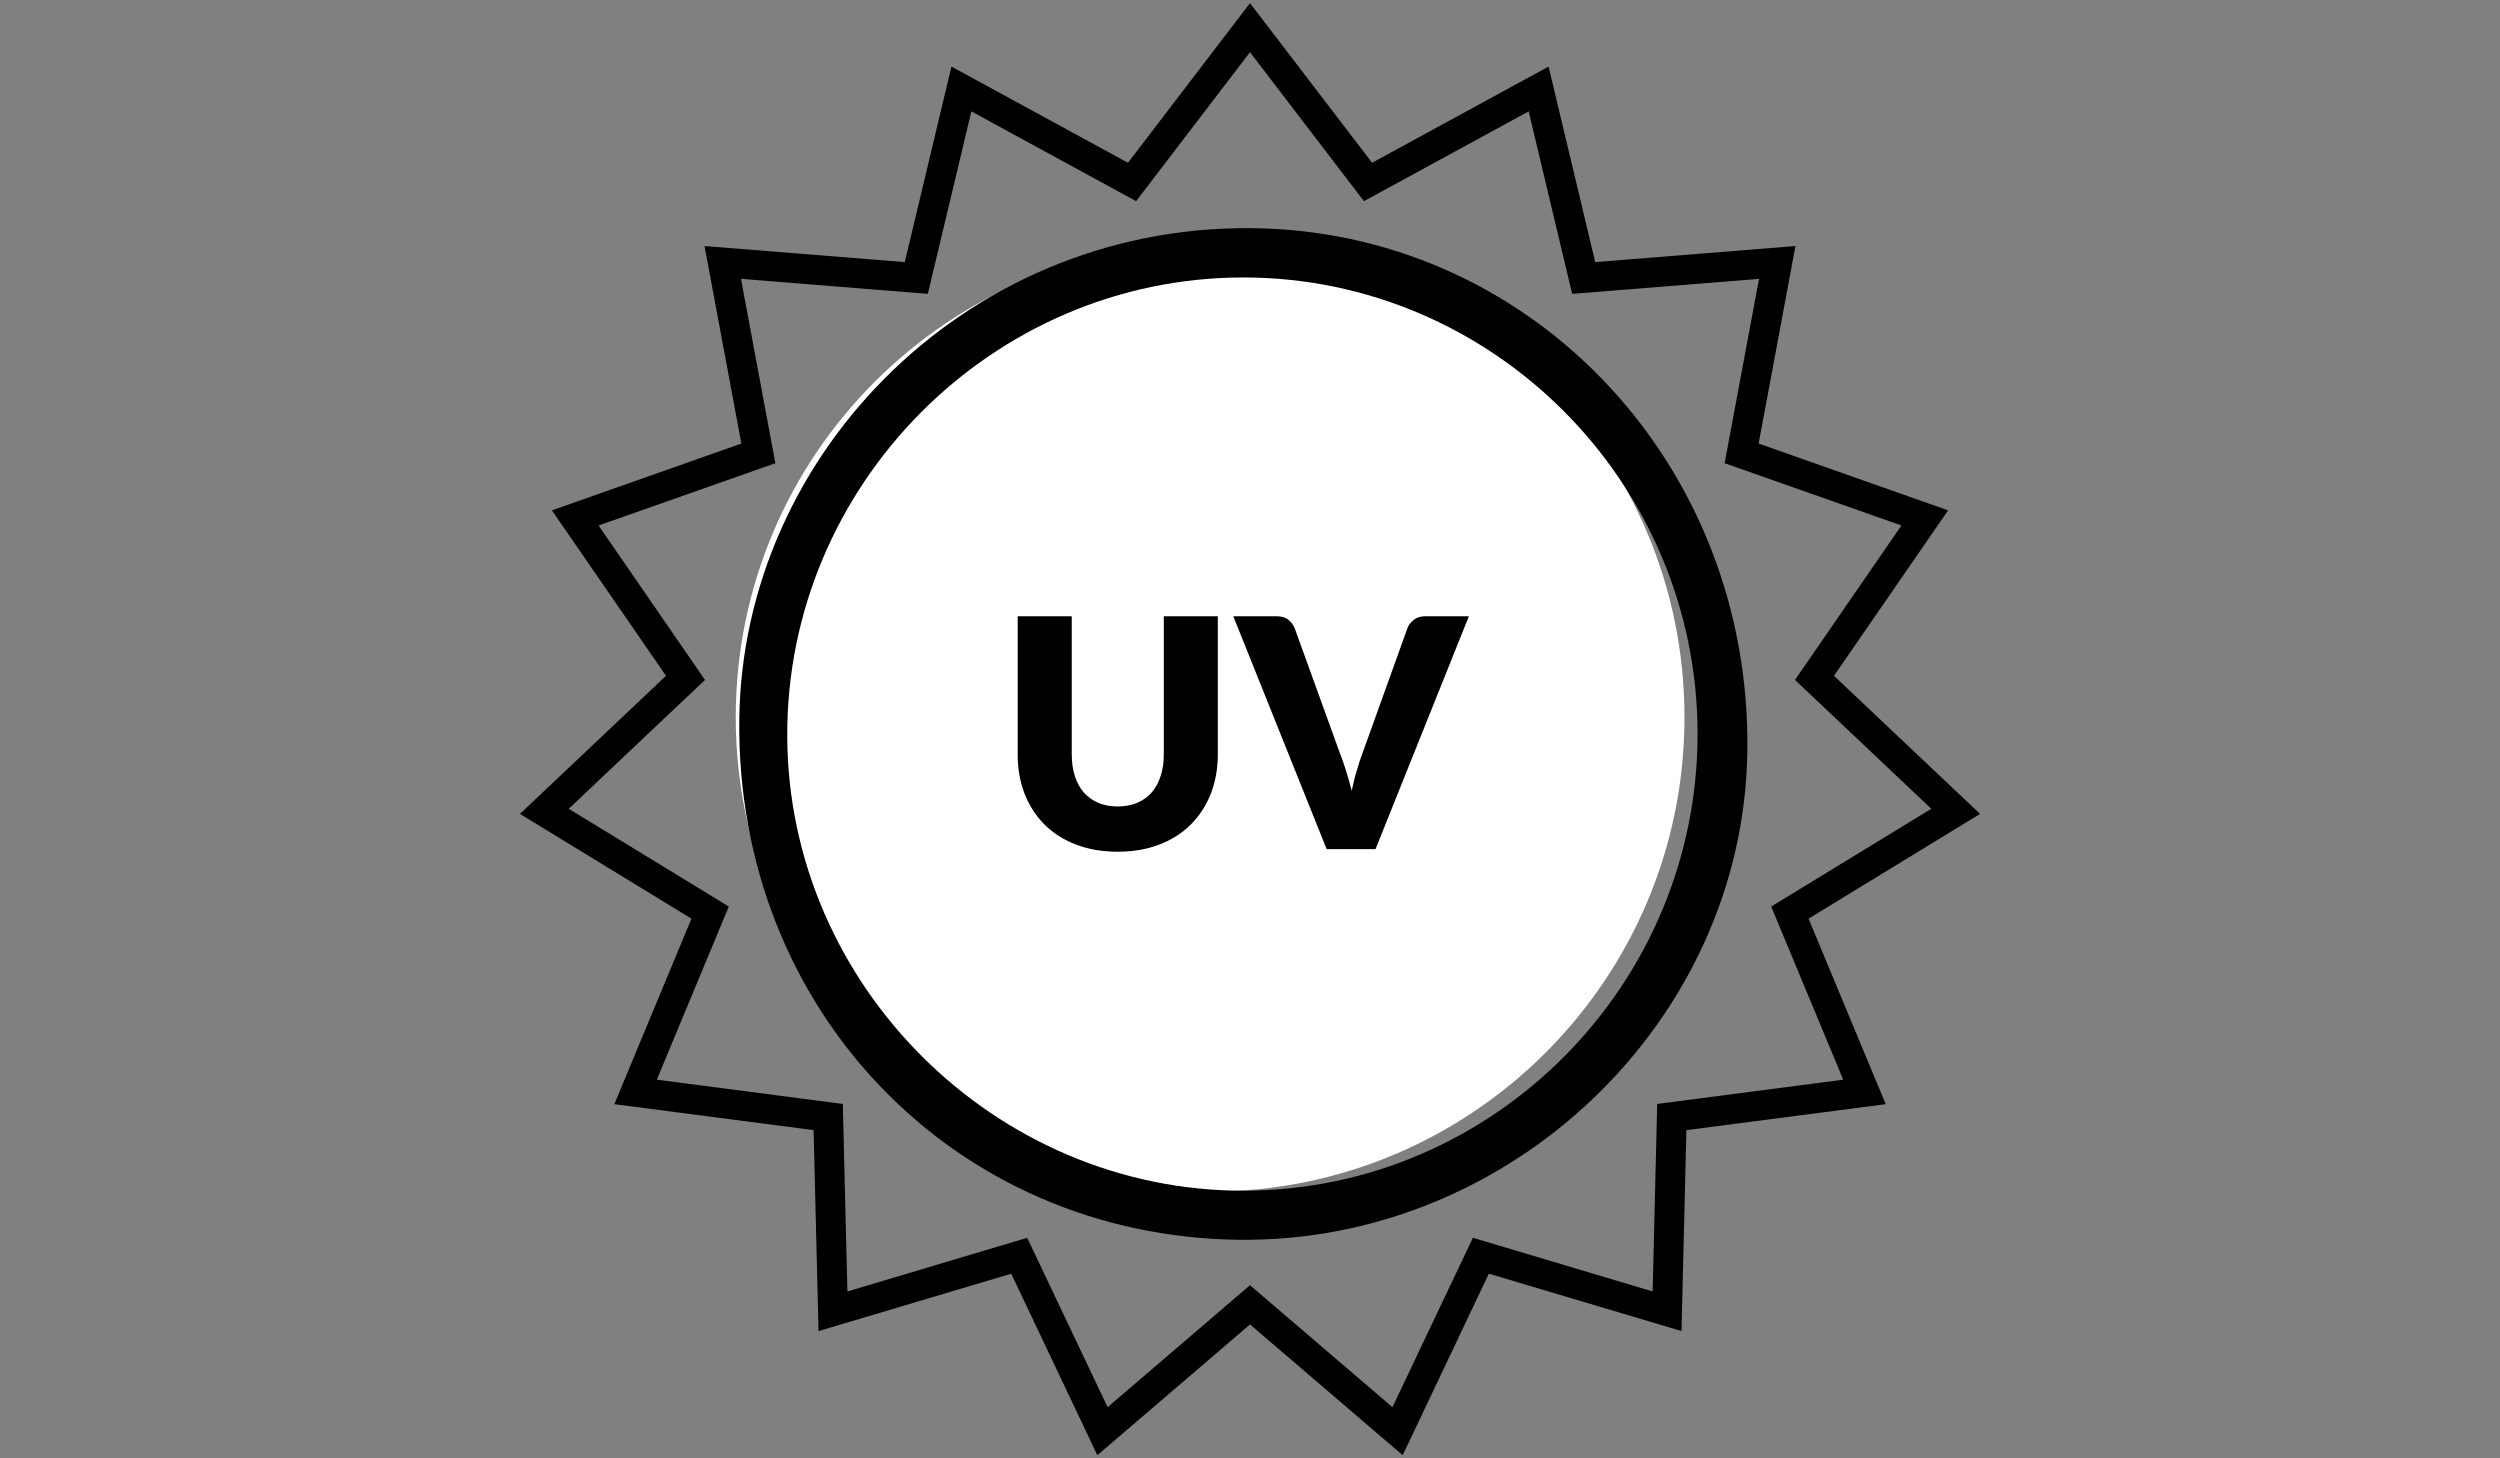
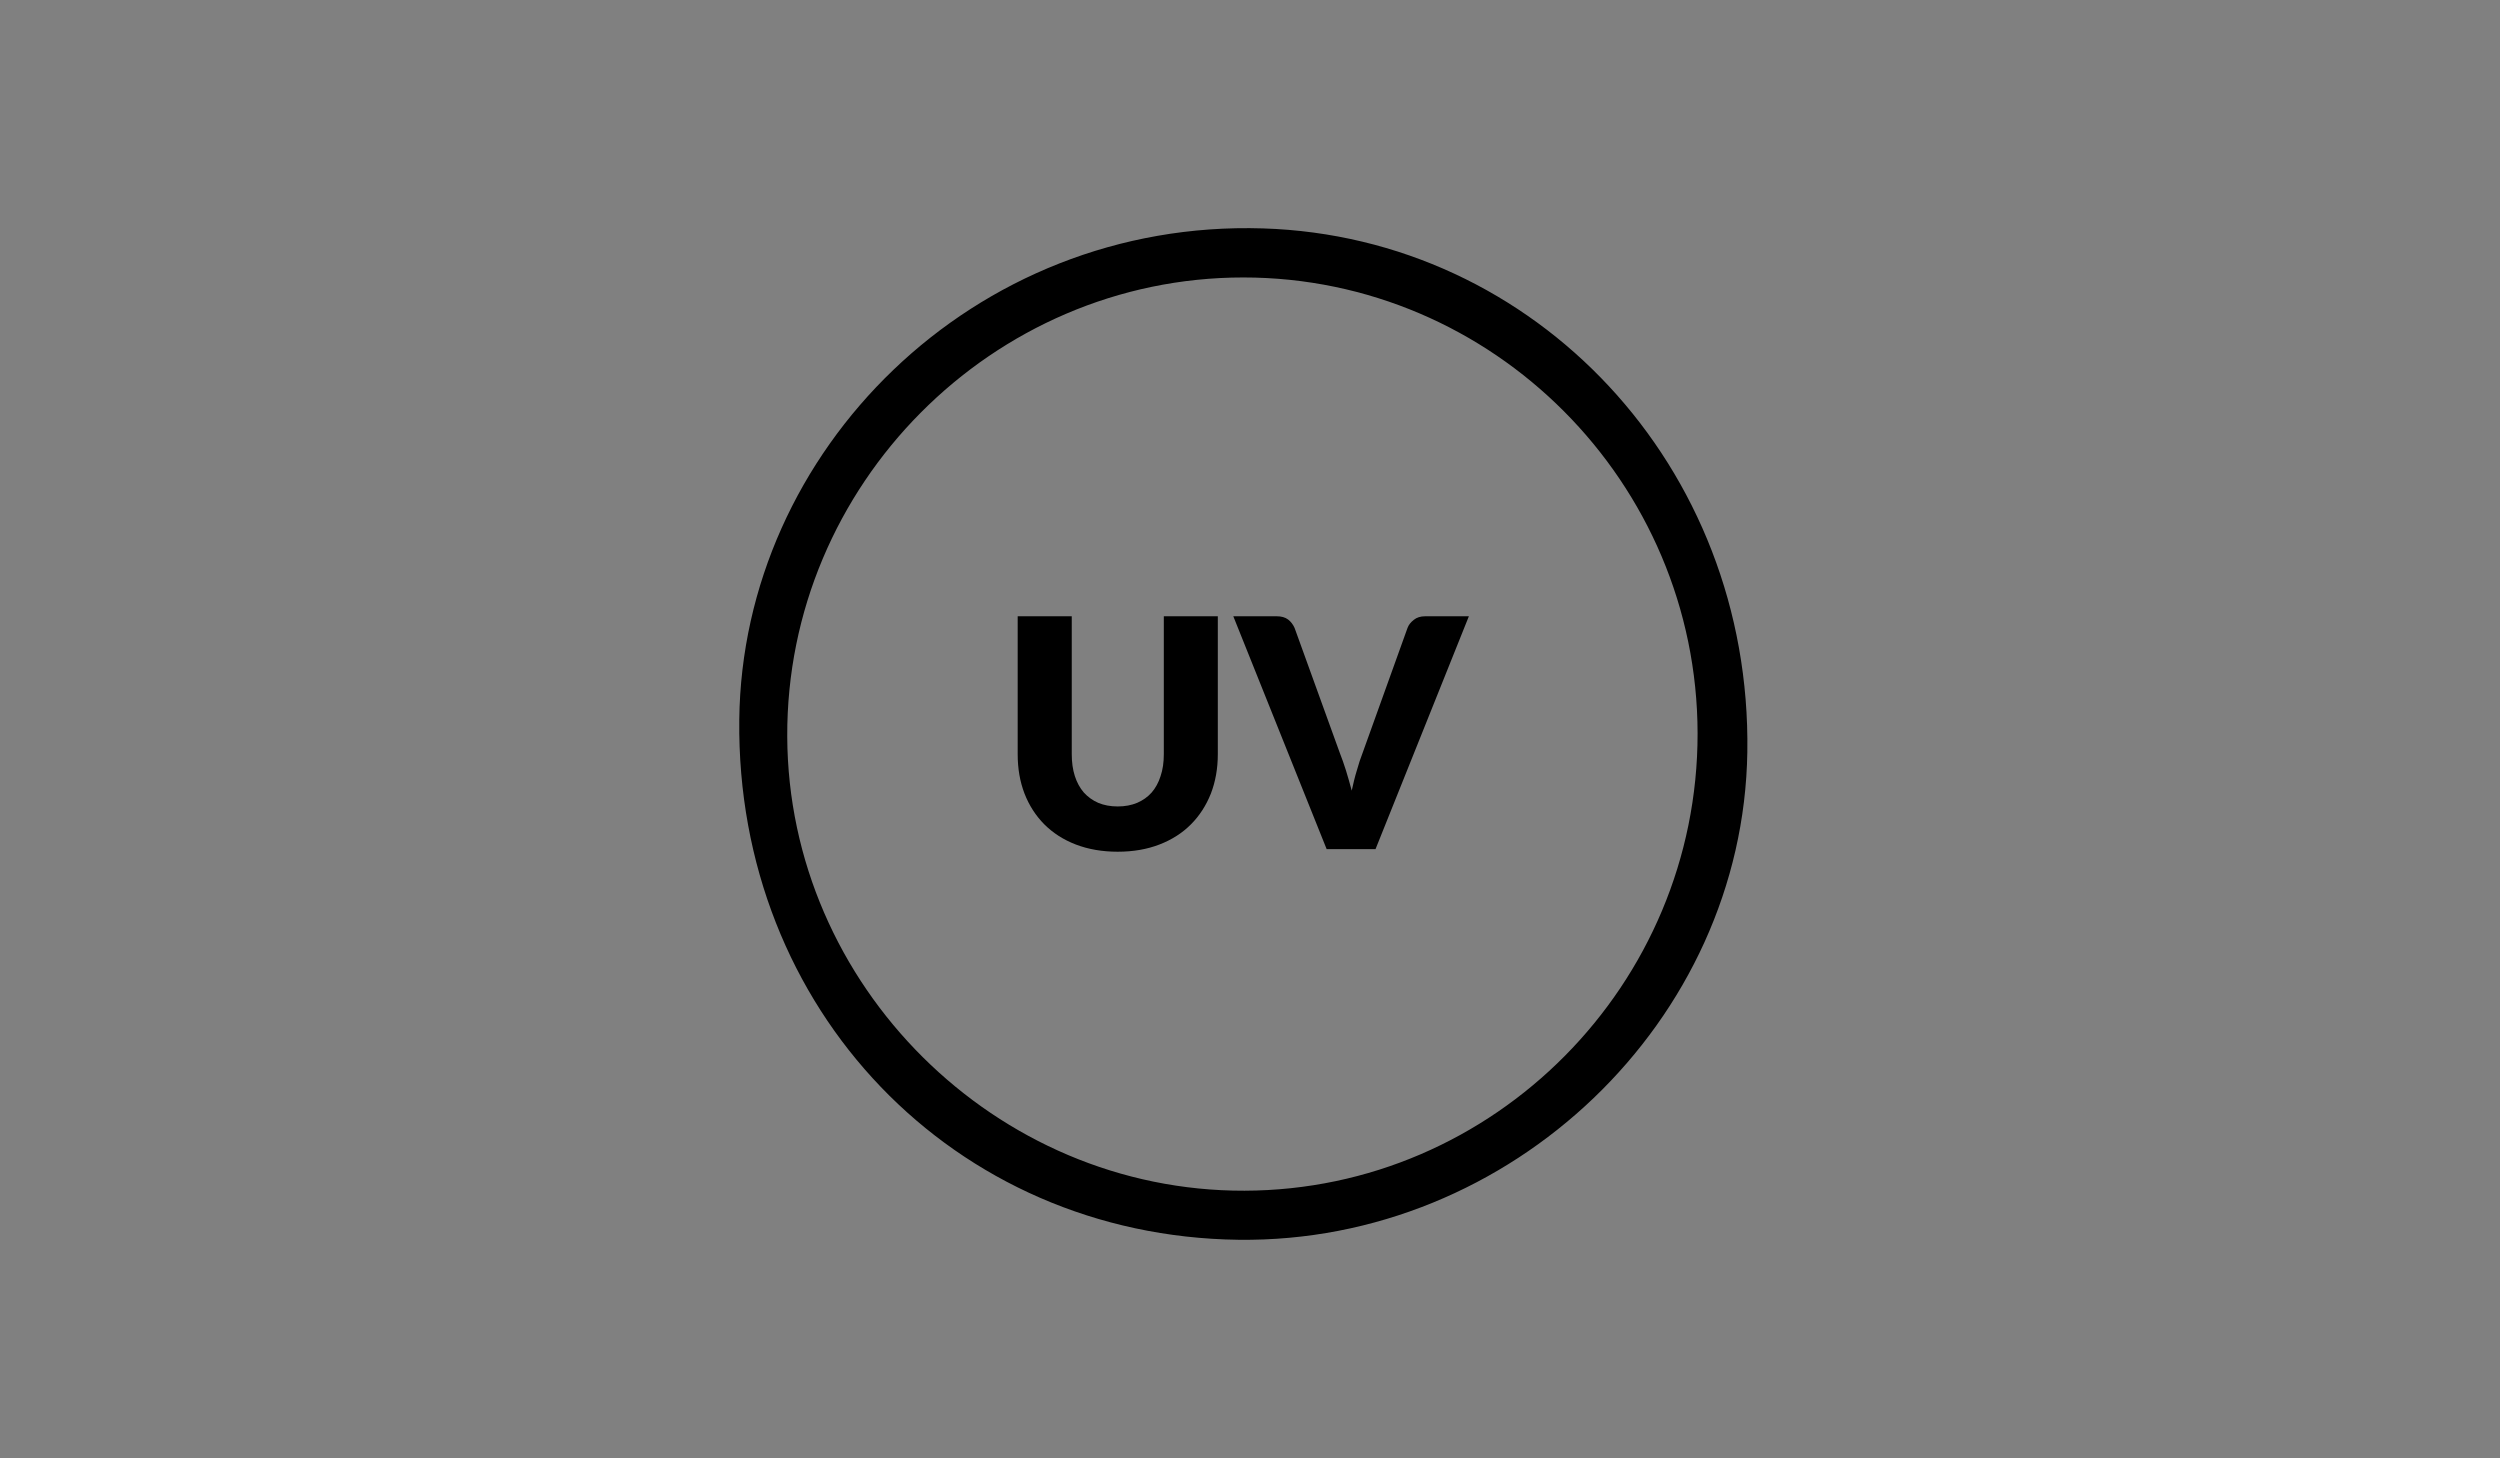
<svg xmlns="http://www.w3.org/2000/svg" version="1.1" id="Capa_1" x="0px" y="0px" width="960px" height="560px" viewBox="0 0 960 560" enable-background="new 0 0 960 560" xml:space="preserve">
  <rect x="0" y="0" width="960" height="560" fill="#808080" stroke="none" />
  <g>
    <g>
      <g>
-         <path fill-rule="evenodd" clip-rule="evenodd" fill="#FFFFFF" d="M646.841,275.443c0,100.583-81.521,182.148-182.172,182.148     c-100.559,0-182.147-81.564-182.147-182.148c0-100.63,81.589-182.173,182.147-182.173     C565.32,93.27,646.841,174.813,646.841,275.443z" />
-       </g>
+         </g>
      <g>
        <path fill-rule="evenodd" clip-rule="evenodd" d="M475.574,476.074c-109.341-1.388-192.94-88.497-191.691-199.694     c1.12-103.286,89.746-192.204,201.168-188.672c104.56,3.306,187.622,91.332,185.924,201.097     C669.434,392.003,580.359,477.369,475.574,476.074z M651.871,281.609c-0.133-96.357-78.528-175.044-174.44-175.065     c-96.382,0-175.535,79.689-175.131,176.272c0.378,95.621,80.002,174.708,175.602,174.416     C573.813,456.945,651.979,378.037,651.871,281.609z" />
      </g>
      <g>
        <g>
          <path d="M429.206,309.678c2.794,0,5.25-0.471,7.466-1.388c2.165-0.937,4.022-2.231,5.562-3.955      c1.474-1.72,2.656-3.822,3.418-6.278c0.85-2.482,1.253-5.272,1.253-8.449v-52.958h20.736v52.958      c0,5.5-0.893,10.506-2.657,15.111c-1.812,4.555-4.359,8.535-7.669,11.841c-3.281,3.306-7.328,5.9-12.087,7.732      c-4.717,1.832-10.081,2.769-16.022,2.769c-5.945,0-11.329-0.937-16.093-2.769c-4.755-1.832-8.781-4.427-12.087-7.732      c-3.285-3.306-5.854-7.286-7.619-11.841c-1.765-4.605-2.616-9.611-2.616-15.111v-52.958h20.761v52.892      c0,3.152,0.378,5.967,1.183,8.449c0.782,2.456,1.944,4.58,3.443,6.324c1.565,1.719,3.397,3.039,5.542,3.976      C423.931,309.207,426.387,309.678,429.206,309.678z" />
        </g>
        <g>
          <path d="M564.046,236.649l-35.842,89.409H509.43l-35.842-89.409h16.672c1.808,0,3.239,0.4,4.38,1.249      c1.069,0.829,1.899,1.924,2.477,3.219l17.317,47.867c0.851,2.103,1.612,4.38,2.415,6.862c0.737,2.456,1.521,5.07,2.216,7.753      c0.6-2.683,1.182-5.297,1.965-7.753c0.691-2.482,1.429-4.76,2.257-6.862l17.205-47.867c0.425-1.161,1.232-2.169,2.415-3.106      c1.141-0.916,2.594-1.361,4.335-1.361H564.046z" />
        </g>
      </g>
    </g>
    <g>
-       <path d="M421.383,558.799l-33.073-69.697l-73.99,22.03l-1.899-77.162l-76.517-9.969l29.612-71.237l-65.858-40.226l56.09-53.03    l-43.819-63.53l72.758-25.657l-14.145-75.843l76.896,6.167l17.92-75.084l67.782,36.94L480,1.201L526.884,62.5l67.777-36.94    l17.9,75.084l76.896-6.167l-14.145,75.843l72.758,25.657l-43.819,63.53l56.09,53.03l-65.857,40.226l29.633,71.237l-76.538,9.969    l-1.878,77.162l-73.991-22.03l-33.072,69.697L480,508.588L421.383,558.799z M480,493.524l54.703,46.837l30.887-65.05    l69.026,20.605l1.745-72.003l71.441-9.318l-27.664-66.483l61.479-37.54l-52.339-49.478l40.872-59.308l-67.891-23.913    l13.208-70.792l-71.755,5.763l-16.696-70.075l-63.264,34.479L480,20.039l-43.732,57.209l-63.264-34.479l-16.717,70.075    l-71.754-5.763l13.208,70.792l-67.89,23.913l40.872,59.308l-52.338,49.478l61.478,37.54l-27.643,66.483l71.421,9.318l1.765,72.003    l69.031-20.605l30.883,65.05L480,493.524z" />
-     </g>
+       </g>
  </g>
</svg>